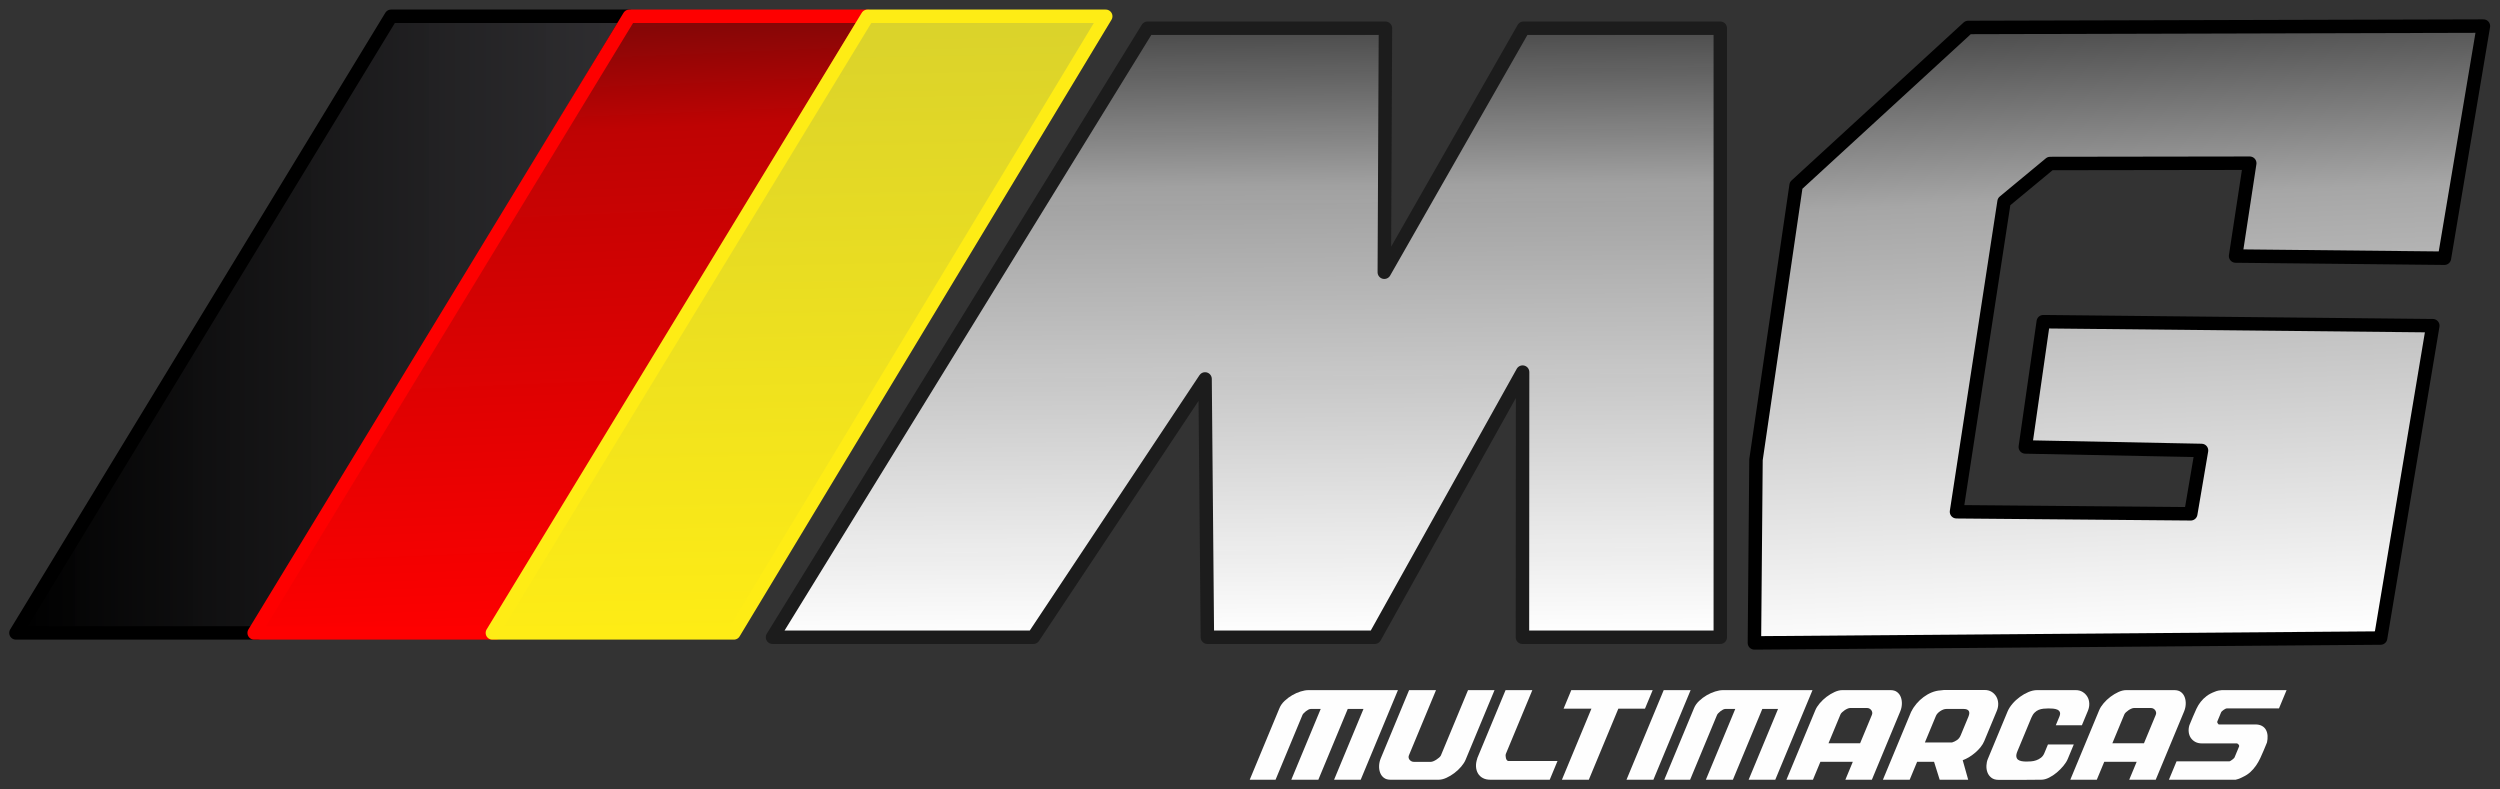
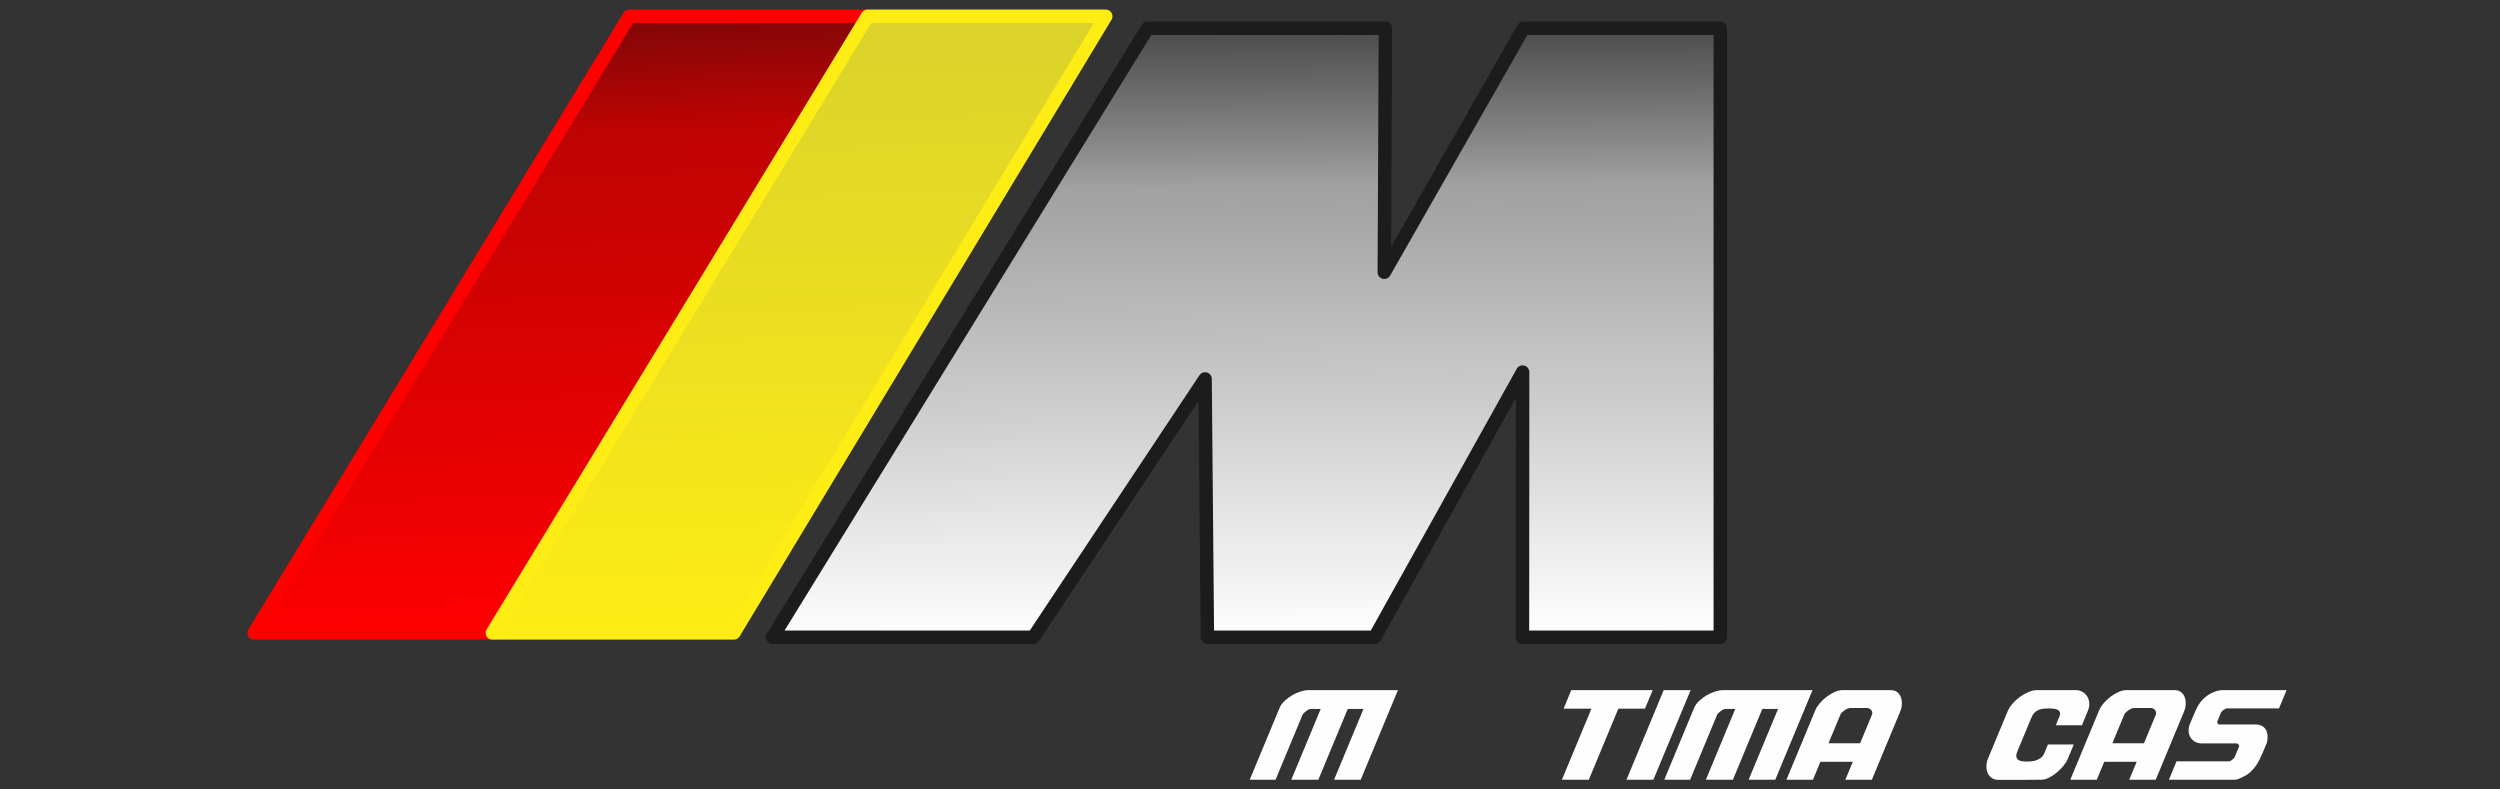
<svg xmlns="http://www.w3.org/2000/svg" xml:space="preserve" width="262.23mm" height="82.798mm" style="shape-rendering:geometricPrecision; text-rendering:geometricPrecision; image-rendering:optimizeQuality; fill-rule:evenodd; clip-rule:evenodd" viewBox="0 0 26223 8279.8">
  <rect x="0" y="0" width="26223" height="8279.8" fill="#333333" stroke="none" />
  <defs>
    <style type="text/css">       .str2 {stroke:#FEEC15;stroke-width:141.11;stroke-linecap:round;stroke-linejoin:round;stroke-miterlimit:22.926}    .str0 {stroke:black;stroke-width:141.11;stroke-linecap:round;stroke-linejoin:round;stroke-miterlimit:22.926}    .str3 {stroke:#1C1C1C;stroke-width:141.11;stroke-linecap:round;stroke-linejoin:round;stroke-miterlimit:22.926}    .str1 {stroke:#FE0000;stroke-width:141.11;stroke-linecap:round;stroke-linejoin:round;stroke-miterlimit:22.926}    .fil5 {fill:#FEFEFE;fill-rule:nonzero}    .fil3 {fill:url(#id0)}    .fil1 {fill:url(#id1)}    .fil4 {fill:url(#id2)}    .fil2 {fill:url(#id3)}    .fil0 {fill:url(#id4)}     </style>
    <linearGradient id="id0" gradientUnits="userSpaceOnUse" x1="13097.67" y1="6684.25" x2="13049.94" y2="296.09">
      <stop offset="0" style="stop-opacity:1; stop-color:white" />
      <stop offset="0.741" style="stop-opacity:0.949; stop-color:#A6A6A6" />
      <stop offset="1" style="stop-opacity:0.898; stop-color:#4D4D4D" />
    </linearGradient>
    <linearGradient id="id1" gradientUnits="userSpaceOnUse" x1="6019.53" y1="6635.82" x2="5745.92" y2="173.74">
      <stop offset="0" style="stop-opacity:1; stop-color:#FE0000" />
      <stop offset="0.812" style="stop-opacity:1; stop-color:#BE0303" />
      <stop offset="1" style="stop-opacity:1; stop-color:#7D0707" />
    </linearGradient>
    <linearGradient id="id2" gradientUnits="userSpaceOnUse" x1="22361.94" y1="6742.23" x2="22089.56" y2="274.87">
      <stop offset="0" style="stop-opacity:1; stop-color:white" />
      <stop offset="0.722" style="stop-opacity:1; stop-color:#A6A6A6" />
      <stop offset="1" style="stop-opacity:1; stop-color:#4D4D4D" />
    </linearGradient>
    <linearGradient id="id3" gradientUnits="userSpaceOnUse" x1="8446.87" y1="6638.04" x2="8316.11" y2="171.52">
      <stop offset="0" style="stop-opacity:1; stop-color:#FEEC15" />
      <stop offset="1" style="stop-opacity:1; stop-color:#DAD22B" />
    </linearGradient>
    <linearGradient id="id4" gradientUnits="userSpaceOnUse" x1="167.2" y1="3404.79" x2="6600.72" y2="3404.79">
      <stop offset="0" style="stop-opacity:1; stop-color:black" />
      <stop offset="1" style="stop-opacity:0.898; stop-color:#2F2E31" />
    </linearGradient>
  </defs>
  <g id="Camada_x0020_1">
-     <polygon class="fil0 str0" points="167.2,6638.7 2700.01,6638.7 6600.72,170.86 4101.95,170.86 " />
    <polygon class="fil1 str1" points="2665.97,6638.7 5198.78,6638.7 9099.48,170.86 6600.72,170.86 " />
    <polygon class="fil2 str2" points="5164.73,6638.7 7697.55,6638.7 11598.25,170.86 9099.48,170.86 " />
    <polygon class="fil3 str3" points="8103.07,6684.17 10839.39,6684.17 12640.24,3974.75 12664.42,6684.17 14419.87,6684.17 15970.91,3903.07 15969.28,6684.17 18044.54,6684.17 18044.54,296.17 15980.34,296.17 14520.21,2855.47 14532.23,296.17 12036.71,296.17 " />
-     <polygon class="fil4 str0" points="18402.42,6743.57 24970.61,6692.55 25518.29,3416.25 21432.34,3374.27 21243.86,4688.26 23092.2,4724.93 22979.17,5389.4 20522.09,5367.95 21020.99,2115.46 21504.5,1714.93 23598.05,1711.88 23449.53,2685.63 25639.98,2708.43 26049.07,273.53 20644.22,288.02 18839.54,1944.84 18418.95,4821.91 " />
    <path class="fil5" d="M22830.47 7985.37l-80.31 193.32 699.91 0 25.5 -7.06c5.49,-1.88 14.81,-5.64 27.98,-11.28 13.16,-5.65 21.07,-9.41 23.74,-11.29 30.32,-14.11 56.6,-31.52 78.84,-52.21 22.24,-20.7 41.73,-43.28 58.48,-67.74 16.74,-24.46 31.3,-49.86 43.65,-76.2 12.35,-26.34 23.81,-52.21 34.36,-77.61l36.35 -87.49c5.46,-24.46 7.47,-47.98 6.02,-70.55 -1.43,-22.58 -6.9,-42.81 -16.41,-60.68 -9.51,-17.87 -23.64,-31.99 -42.39,-42.33 -18.74,-10.35 -42.7,-15.53 -71.86,-15.53l-382.41 0c-0.94,0 -2.38,-1.64 -4.29,-4.94 -1.94,-3.29 -3.64,-5.4 -5.13,-6.35 -1.65,-2.82 -3.21,-5.87 -4.66,-9.17 -1.45,-3.29 -1.39,-6.82 0.17,-10.58l39.87 -95.96c1.56,-3.76 4.96,-7.99 10.21,-12.7 5.25,-4.7 10.86,-9.17 16.85,-13.4 6,-4.23 11.93,-7.76 17.81,-10.58 5.87,-2.83 10.7,-4.24 14.46,-4.24l547.51 0 79.73 -191.91 -678.74 0c-7.53,0 -18.7,1.41 -33.51,4.23 -14.81,2.83 -27.44,6.59 -37.85,11.29 -35.58,13.17 -65.41,28.93 -89.49,47.28 -24.09,18.34 -44.73,38.57 -61.9,60.67 -17.18,22.11 -31.95,46.33 -44.3,72.68 -12.37,26.34 -24.4,53.62 -36.13,81.84l-37.52 90.31c-7.34,24.46 -9.68,48.21 -7.02,71.26 2.65,23.05 9.77,43.28 21.35,60.68 11.59,17.4 27.13,31.51 46.62,42.33 19.5,10.82 42.88,16.23 70.16,16.23l366.89 0c4.71,0 10.44,3.76 17.19,11.29 6.74,7.53 8.55,15.05 5.43,22.58l-47.49 114.3c-0.78,1.88 -3.56,5.17 -8.33,9.87 -4.78,4.71 -10.17,9.18 -16.15,13.41 -6,4.23 -11.57,8 -16.69,11.29 -5.13,3.29 -9.11,4.94 -11.94,4.94l-554.56 0z" />
    <path class="fil5" d="M22611.86 8178.69l297.23 -715.43c10.55,-25.4 16.36,-51.27 17.44,-77.61 1.06,-26.34 -2.51,-50.57 -10.74,-72.68 -8.22,-22.1 -21.25,-39.98 -39.1,-53.62 -17.85,-13.64 -40.89,-20.46 -69.11,-20.46l-506.59 0c-24.46,0 -51.19,6.59 -80.17,19.76 -28.99,13.17 -56.86,29.86 -83.61,50.09 -26.75,20.23 -50.7,42.8 -71.88,67.73 -21.18,24.93 -36.65,49.16 -46.43,72.68l-303.09 729.54 277.99 0 77.97 -187.68 340.08 0 -77.97 187.68 277.98 0zm-123.35 -382.41l-331.61 0 126.05 -303.39c2.74,-6.58 8.36,-13.88 16.85,-21.87 8.5,-8 17.64,-15.29 27.43,-21.87 9.79,-6.59 19.8,-12 30.03,-16.23 10.22,-4.23 18.63,-6.35 25.22,-6.35l180.62 0c8.47,0 16.51,2.12 24.17,6.35 7.65,4.23 13.86,9.64 18.65,16.23 4.8,6.58 8.02,14.11 9.68,22.57 1.65,8.47 0.52,17.41 -3.38,26.81l-123.71 297.75z" />
    <path class="fil5" d="M21487.49 7430.8c15.05,0 30.98,0.71 47.8,2.12 16.81,1.41 31.57,4.94 44.28,10.58 12.7,5.65 21.56,14.35 26.55,26.11 5,11.76 3.19,27.98 -5.41,48.68l-36.94 88.9 273.76 0 62.74 -150.99c10.94,-26.34 15.76,-52.68 14.48,-79.02 -1.28,-26.34 -8.08,-49.62 -20.36,-69.85 -12.3,-20.23 -28.74,-36.69 -49.33,-49.39 -20.6,-12.7 -44.54,-19.05 -71.82,-19.05l-406.4 0c-28.22,0 -58.01,6.59 -89.35,19.76 -31.34,13.17 -61.53,30.34 -90.54,51.5 -29.02,21.17 -54.98,45.16 -77.88,71.97 -22.9,26.81 -40.01,53.86 -51.35,81.14l-206.95 498.12c-8.6,20.7 -13.47,43.74 -14.61,69.14 -1.15,25.4 2.38,49.16 10.61,71.26 8.21,22.11 21.89,40.69 41.04,55.74 19.14,15.06 44.24,22.58 75.29,22.58l153.81 0 53.62 0 62.09 0c23.52,0 49.72,-0.23 78.61,-0.7 28.89,-0.47 62.15,-0.71 99.78,-0.71 25.4,0 52.32,-7.06 80.76,-21.17 28.43,-14.11 55.62,-31.98 81.54,-53.62 25.93,-21.64 49.34,-45.15 70.24,-70.55 20.89,-25.4 36.04,-49.39 45.42,-71.97l63.32 -152.4 -270.93 0 -38.11 91.72c-8.21,19.76 -19.93,35.51 -35.17,47.27 -15.23,11.76 -31.65,20.7 -49.24,26.81 -17.59,6.12 -35.38,9.88 -53.37,11.29 -17.98,1.41 -34.51,2.12 -49.56,2.12 -17.88,0 -34.69,-1.41 -50.45,-4.23 -15.76,-2.83 -28.43,-8 -38,-15.53 -9.57,-7.52 -15.43,-18.34 -17.57,-32.45 -2.13,-14.11 1.5,-32.46 10.88,-55.03l146.56 -352.78c9.39,-22.58 20.8,-40.45 34.27,-53.62 13.47,-13.17 27.83,-22.82 43.07,-28.93 15.24,-6.12 31.71,-10.11 49.44,-12 17.71,-1.88 35.5,-2.82 53.38,-2.82z" />
-     <path class="fil5" d="M20345.63 8178.69l299.15 0 -57.52 -204.61c23.28,-8.47 46.31,-19.76 69.11,-33.87 22.8,-14.11 44.49,-30.1 65.09,-47.98 20.59,-17.87 38.86,-36.92 54.78,-57.15 15.93,-20.22 28.19,-40.68 36.79,-61.38l131.92 -317.5c10.94,-26.34 15.77,-52.68 14.49,-79.02 -1.29,-26.34 -7.98,-49.86 -20.08,-70.56 -12.1,-20.69 -28.45,-37.39 -49.04,-50.09 -20.59,-12.7 -44.53,-19.05 -71.81,-19.05l-427.56 0 -37.04 4.23c-30.89,1.88 -61.34,8.94 -91.35,21.17 -30.01,12.23 -58.62,28.46 -85.84,48.68 -27.22,20.23 -51.85,43.28 -73.88,69.15 -22.04,25.87 -39.86,52.91 -53.47,81.14l-1.41 0 -297.82 716.84 280.81 0 77.97 -187.68 177.8 0 58.91 187.68zm220.28 -465.67c-9,21.64 -21.71,38.1 -38.16,49.39 -16.46,11.29 -33.85,19.76 -52.19,25.4l-285.04 0 115.5 -277.99c7.81,-18.81 23.08,-35.74 45.79,-50.8 22.72,-15.05 43.95,-22.57 63.71,-22.57l183.44 0c24.46,0 41.49,6.58 51.07,19.75 9.57,13.17 8.5,33.87 -3.22,62.09l-80.9 194.73z" />
    <path class="fil5" d="M19634.42 8178.69l297.23 -715.43c10.55,-25.4 16.36,-51.27 17.44,-77.61 1.06,-26.34 -2.51,-50.57 -10.74,-72.68 -8.22,-22.1 -21.25,-39.98 -39.1,-53.62 -17.85,-13.64 -40.89,-20.46 -69.11,-20.46l-506.59 0c-24.46,0 -51.19,6.59 -80.17,19.76 -28.99,13.17 -56.86,29.86 -83.61,50.09 -26.75,20.23 -50.7,42.8 -71.88,67.73 -21.18,24.93 -36.65,49.16 -46.43,72.68l-303.09 729.54 277.99 0 77.97 -187.68 340.08 0 -77.97 187.68 277.98 0zm-123.35 -382.41l-331.61 0 126.05 -303.39c2.74,-6.58 8.36,-13.88 16.85,-21.87 8.5,-8 17.64,-15.29 27.43,-21.87 9.79,-6.59 19.8,-12 30.03,-16.23 10.22,-4.23 18.63,-6.35 25.22,-6.35l180.62 0c8.47,0 16.51,2.12 24.17,6.35 7.65,4.23 13.86,9.64 18.65,16.23 4.8,6.58 8.02,14.11 9.68,22.57 1.65,8.47 0.52,17.41 -3.38,26.81l-123.71 297.75z" />
    <path class="fil5" d="M19011.69 7238.89l-390.45 939.8 -279.4 0 308.37 -742.24 -165.1 0 -308.37 742.24 -283.63 0 308.37 -742.24 -104.42 0c-7.53,0 -15.8,2.35 -24.8,7.05 -9.02,4.71 -17.71,10.35 -26.09,16.94 -8.38,6.58 -15.91,13.4 -22.61,20.46 -6.7,7.05 -11.02,12.93 -12.97,17.63l-282.58 680.16 -270.93 0 312.48 -752.12c10.94,-26.34 28.49,-51.04 52.64,-74.08 24.16,-23.05 50.81,-43.04 79.95,-59.98 29.15,-16.93 58.84,-30.1 89.1,-39.51 30.25,-9.41 57.6,-14.11 82.06,-14.11l938.38 0z" />
    <polygon class="fil5" points="17451.01,7238.89 17060.56,8178.69 17342.78,8178.69 17733.23,7238.89 " />
    <polygon class="fil5" points="16481.58,7238.89 17335.3,7238.89 17254.4,7433.62 16975,7433.62 16665.45,8178.69 16383.23,8178.69 16692.78,7433.62 16400.68,7433.62 " />
-     <path class="fil5" d="M16336.91 7982.55l-513.64 0c-6.59,0 -12.24,-2.83 -16.95,-8.47 -4.71,-5.65 -8.13,-12.7 -10.25,-21.17 -2.14,-8.46 -3.32,-16.93 -3.57,-25.4 -0.24,-8.46 0.81,-15.52 3.15,-21.16l277.31 -667.46 -280.81 0 -297.82 716.84 1.41 0c-10.63,30.11 -15.17,58.57 -13.6,85.38 1.56,26.81 8.39,50.56 20.49,71.26 12.09,20.69 29.11,36.92 51.03,48.68 21.93,11.76 48.42,17.64 79.46,17.64l622.3 0 81.49 -196.14z" />
-     <path class="fil5" d="M14780.38 7238.89l282.22 0 -284.34 684.39c-3.52,8.47 -4.44,16.93 -2.79,25.4 1.66,8.47 5.21,15.76 10.67,21.87 5.45,6.12 11.87,11.05 19.24,14.82 7.37,3.76 15.3,5.64 23.76,5.64l180.63 0c6.58,0 14.99,-2.11 25.21,-6.35 10.23,-4.23 20.47,-9.64 30.73,-16.23 10.27,-6.58 19.78,-13.64 28.55,-21.16 8.77,-7.53 15.19,-15.05 19.26,-22.58l284.93 -685.8 277.98 0 -303.1 729.54c-9.77,23.52 -25.25,47.75 -46.41,72.68 -21.18,24.93 -45.14,47.5 -71.89,67.73 -26.75,20.23 -54.61,36.92 -83.6,50.09 -29,13.17 -55.72,19.76 -80.18,19.76l-506.59 0c-28.22,0 -51.26,-6.82 -69.11,-20.46 -17.86,-13.64 -30.89,-31.52 -39.11,-53.62 -8.22,-22.11 -11.8,-46.33 -10.72,-72.68 1.06,-26.34 6.87,-52.21 17.42,-77.61l297.24 -715.43z" />
    <path class="fil5" d="M14663.25 7238.89l-390.45 939.8 -279.4 0 308.37 -742.24 -165.1 0 -308.37 742.24 -283.63 0 308.37 -742.24 -104.42 0c-7.53,0 -15.8,2.35 -24.8,7.05 -9.02,4.71 -17.71,10.35 -26.09,16.94 -8.38,6.58 -15.91,13.4 -22.61,20.46 -6.7,7.05 -11.02,12.93 -12.97,17.63l-282.58 680.16 -270.93 0 312.48 -752.12c10.94,-26.34 28.49,-51.04 52.64,-74.08 24.16,-23.05 50.81,-43.04 79.95,-59.98 29.15,-16.93 58.84,-30.1 89.1,-39.51 30.25,-9.41 57.6,-14.11 82.06,-14.11l938.38 0z" />
  </g>
</svg>